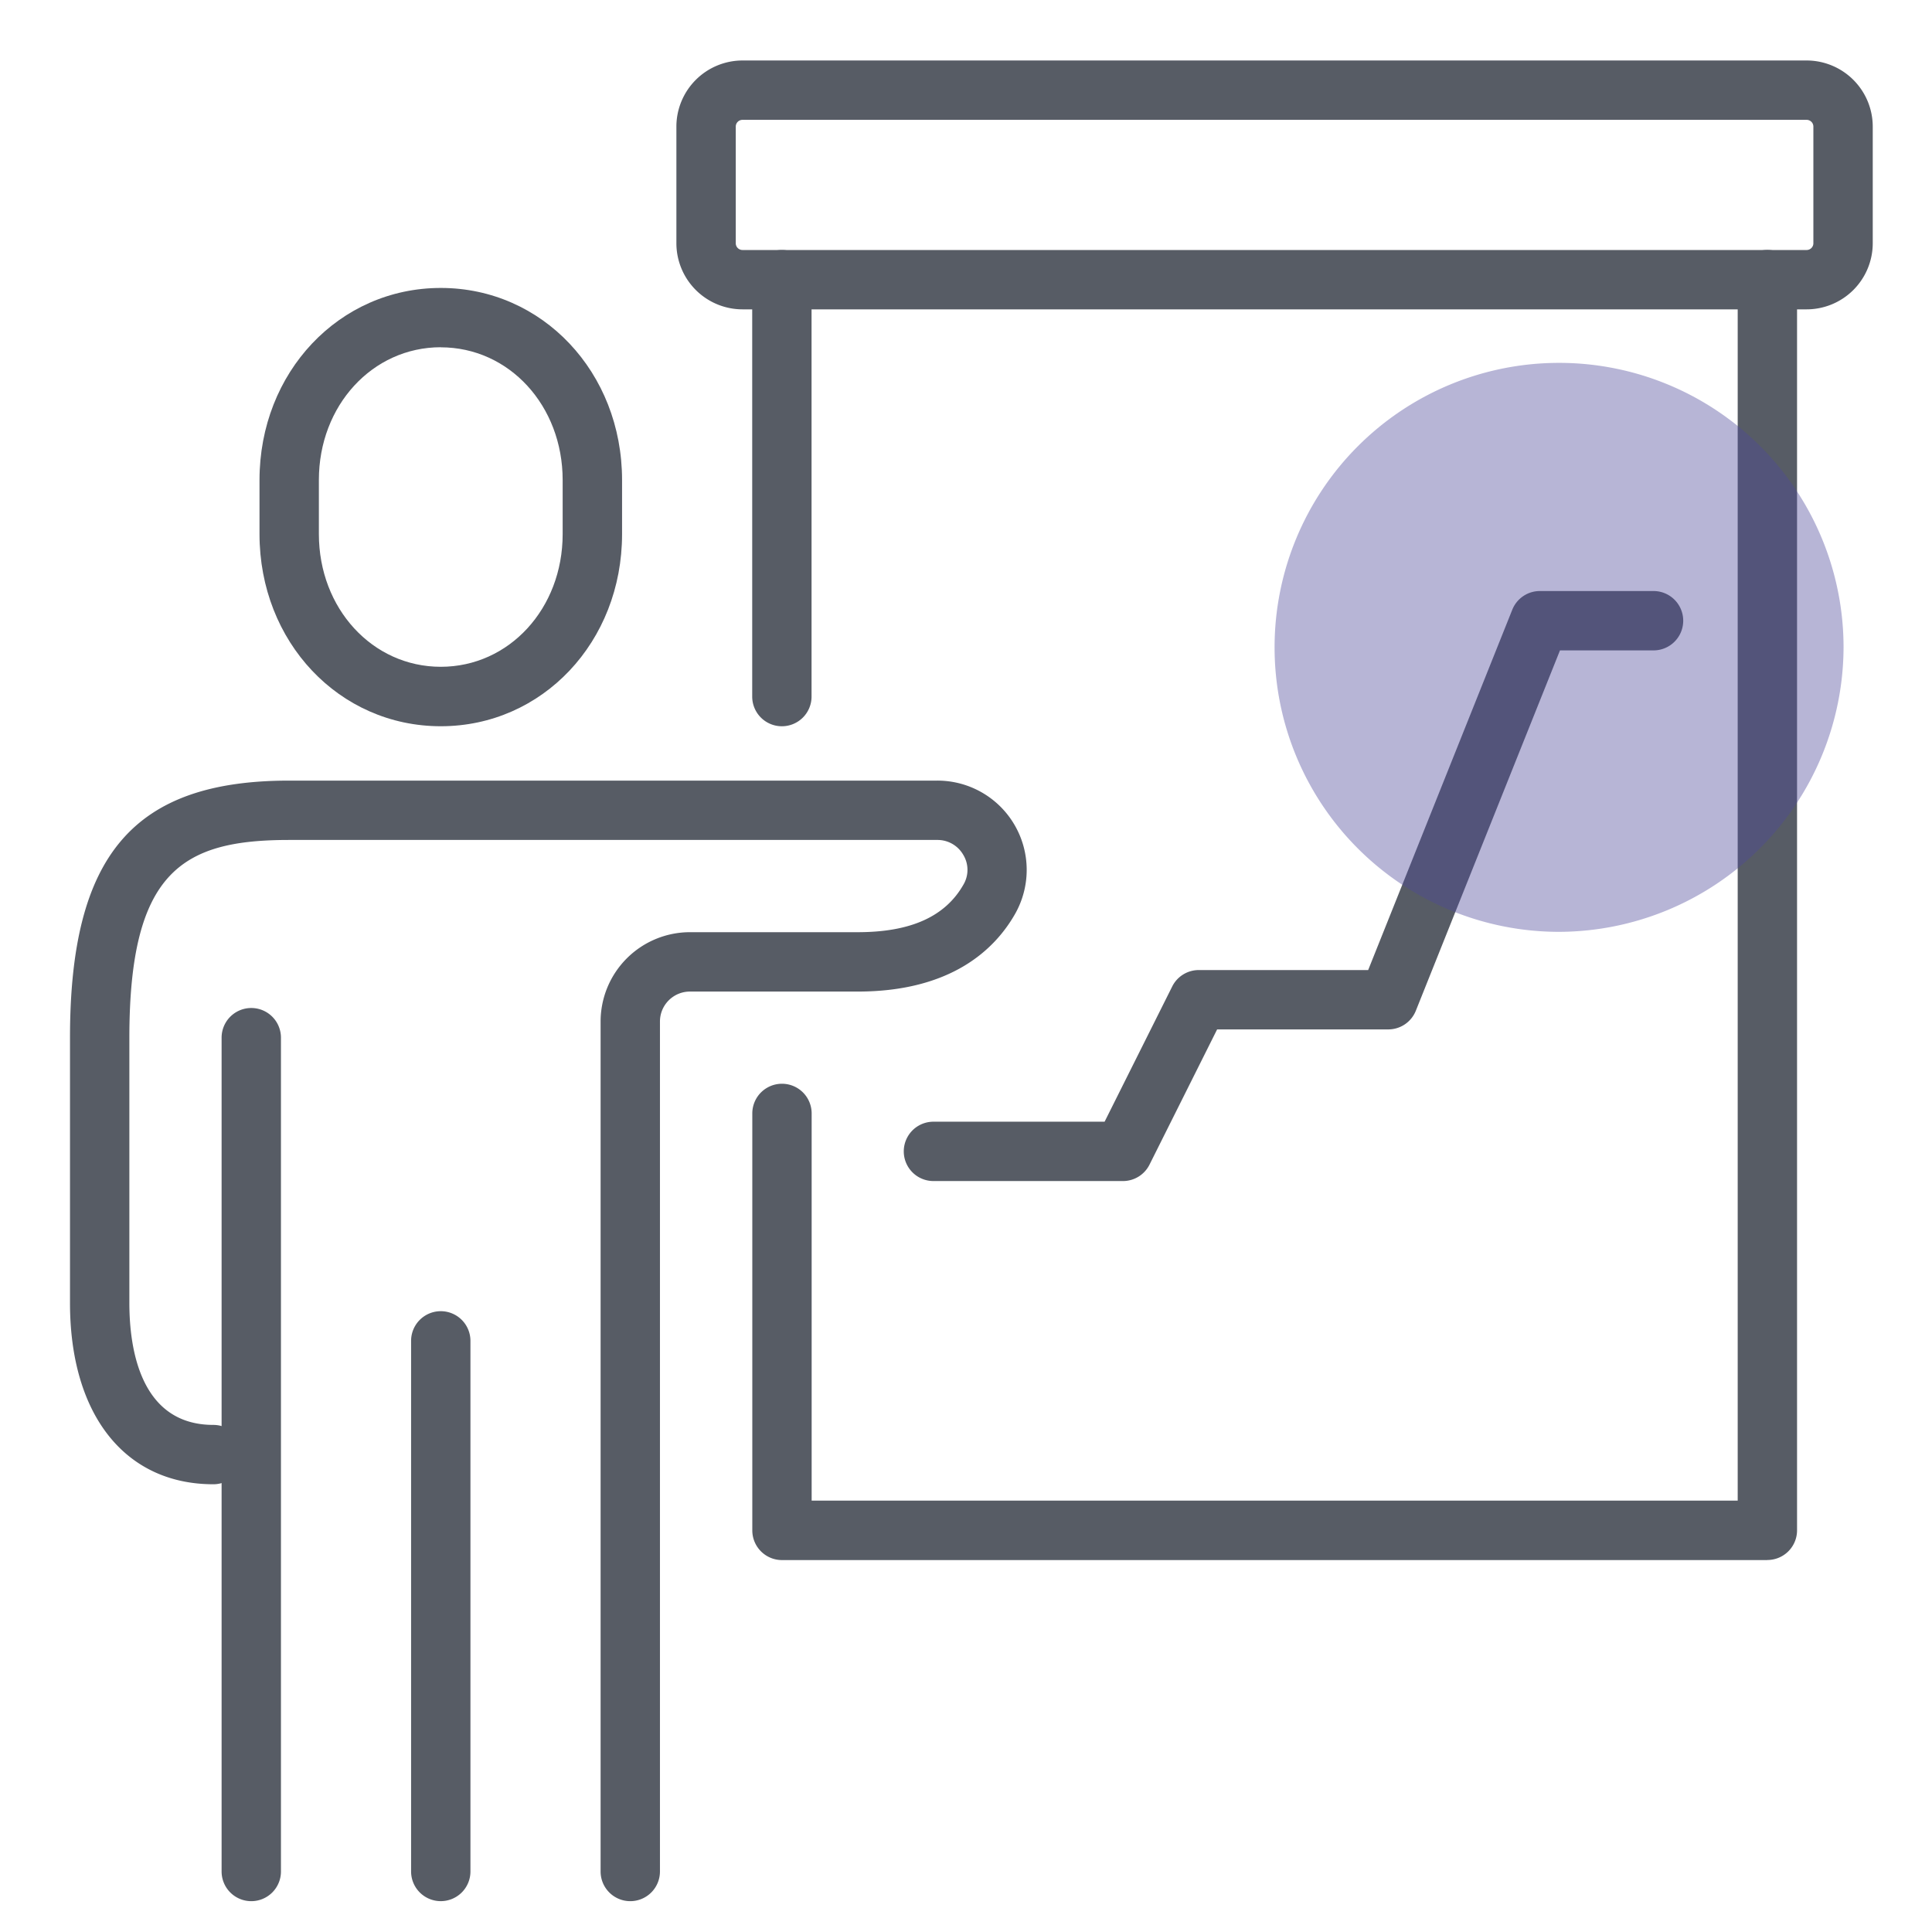
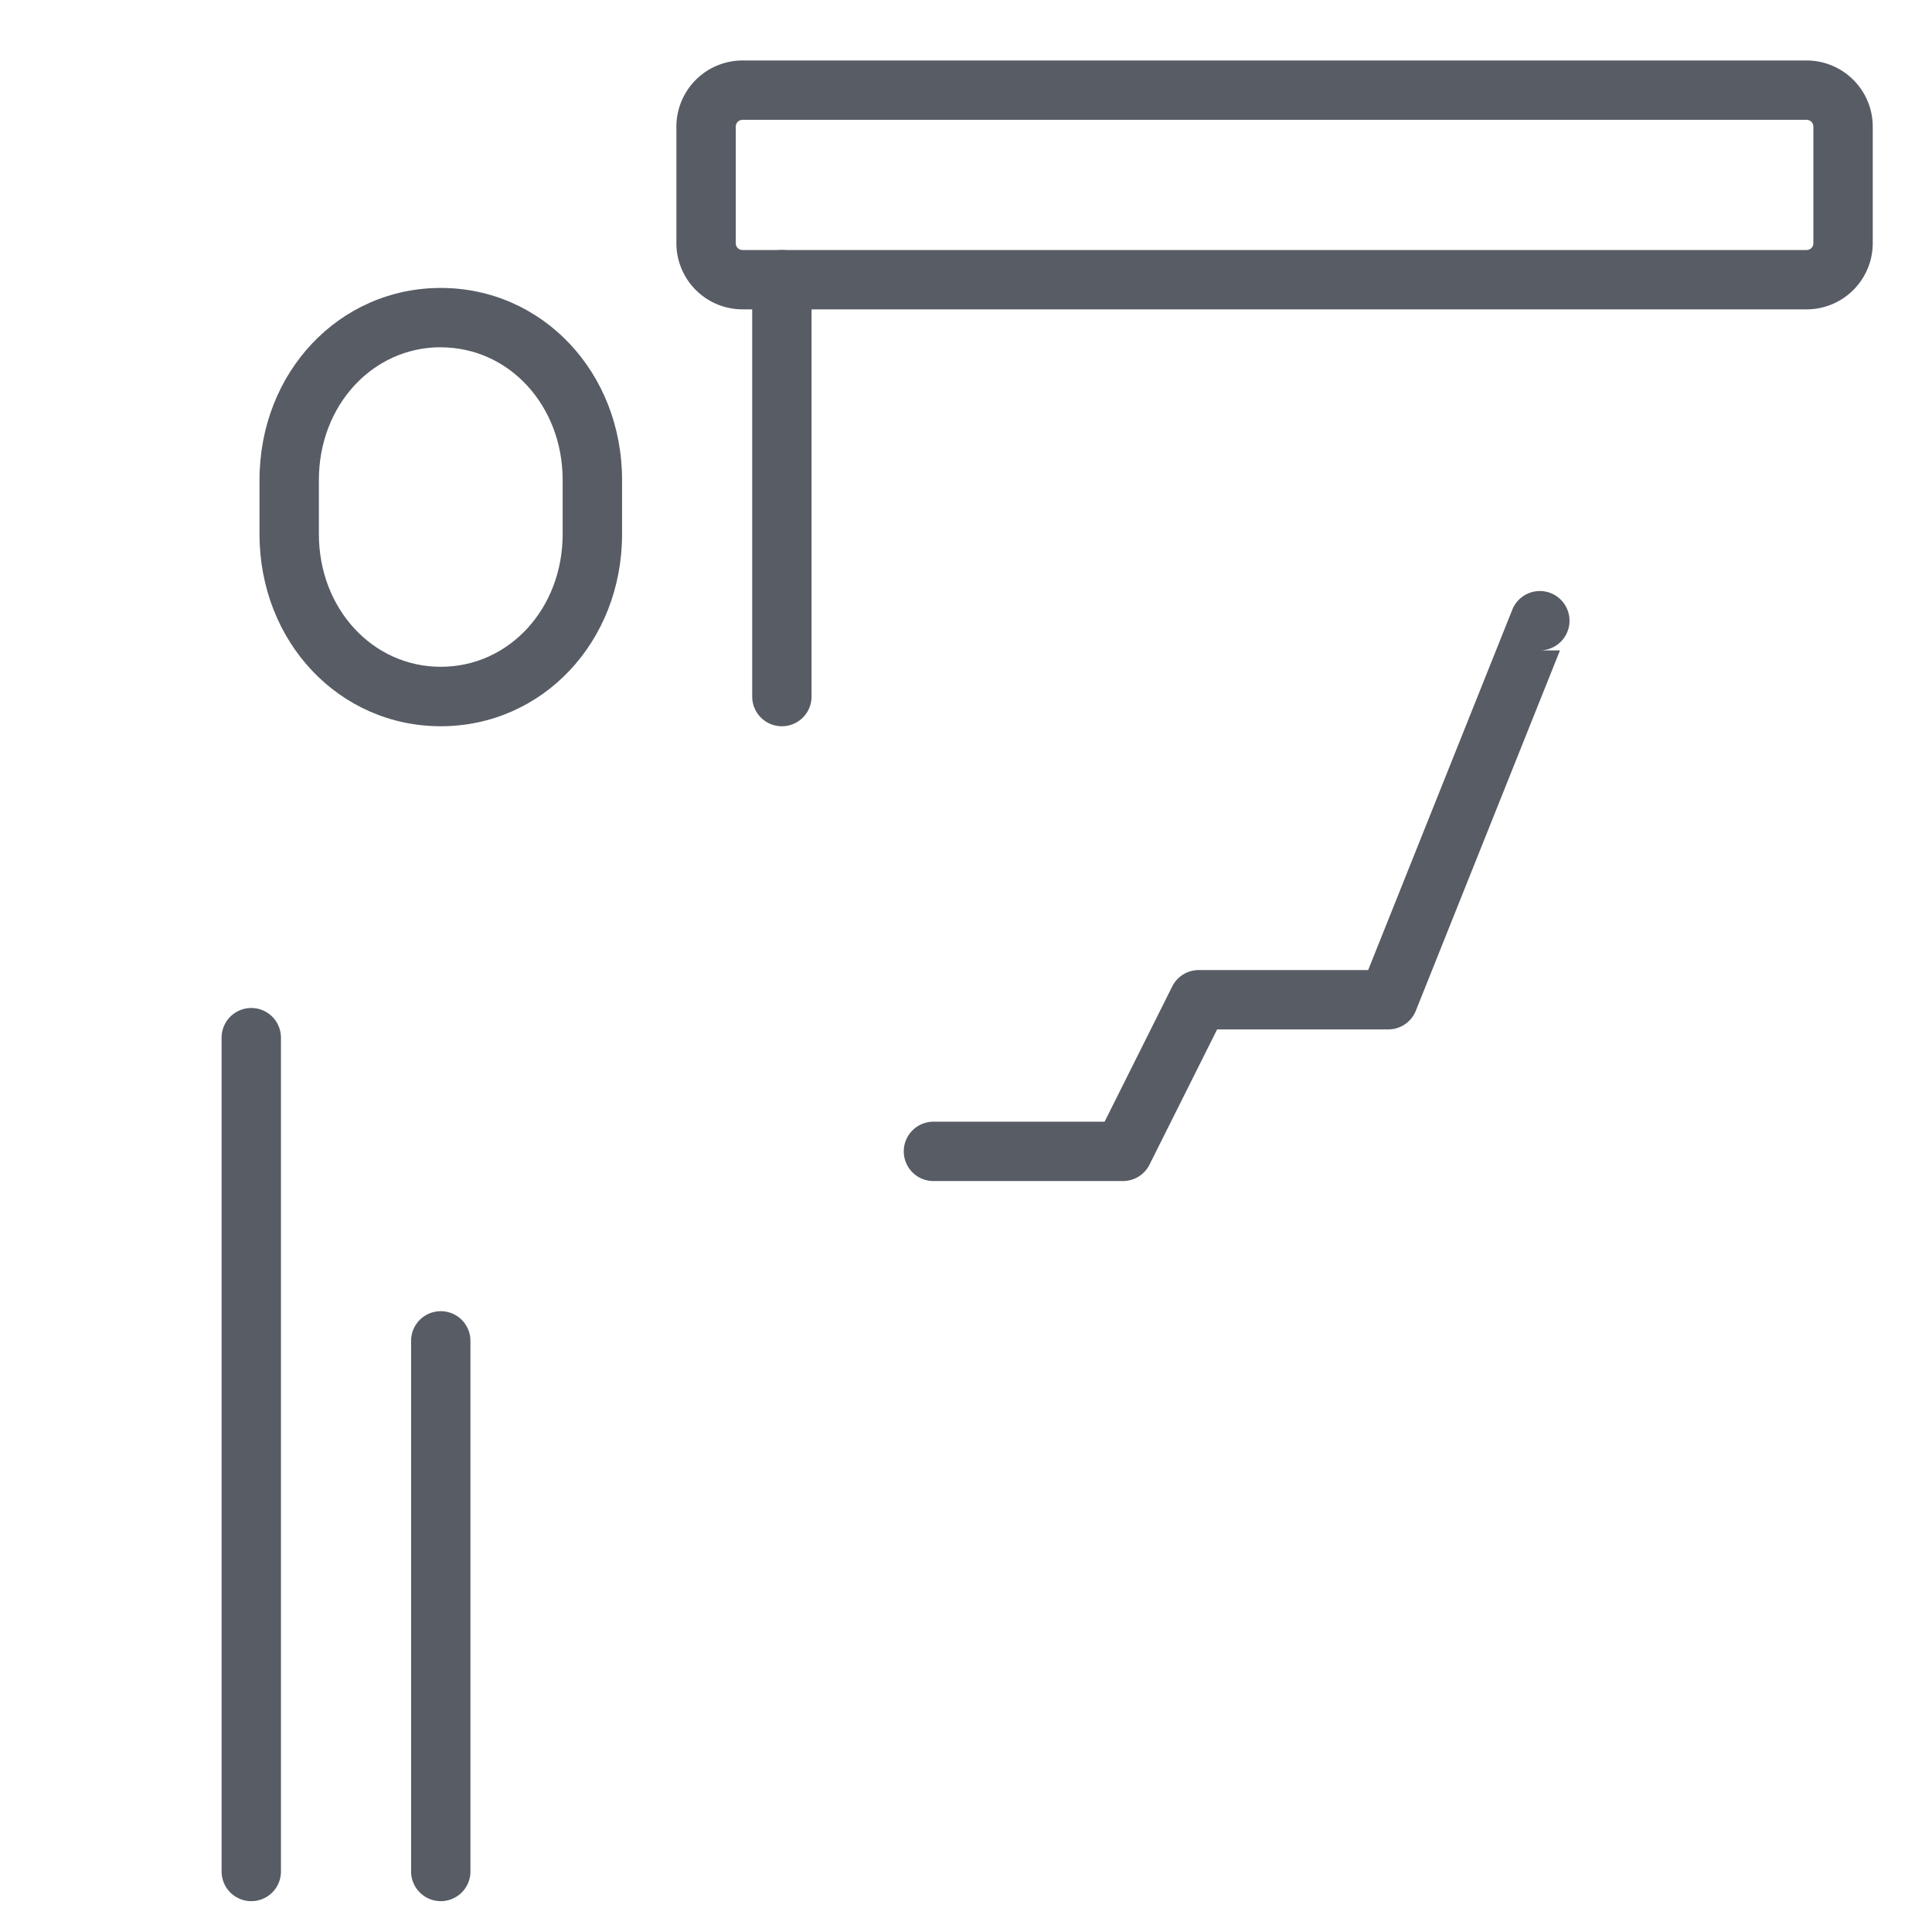
<svg xmlns="http://www.w3.org/2000/svg" width="100" height="100" viewBox="0 0 100 100">
  <defs>
    <clipPath id="clip-path">
      <rect id="Rectangle_7716" data-name="Rectangle 7716" width="93.311" height="95.273" fill="#575c65" />
    </clipPath>
    <clipPath id="clip-path-2">
      <rect id="Rectangle_7715" data-name="Rectangle 7715" width="29.45" height="29.45" fill="#4d479a" />
    </clipPath>
    <clipPath id="clip-Real_Skills._Real_Results.">
      <rect width="100" height="100" />
    </clipPath>
  </defs>
  <g id="Real_Skills._Real_Results." data-name="Real Skills. Real Results." clip-path="url(#clip-Real_Skills._Real_Results.)">
    <g id="Group_47024" data-name="Group 47024" transform="translate(3.623 3.131)">
      <g id="Group_47065" data-name="Group 47065">
        <g id="Group_47022" data-name="Group 47022">
          <g id="Group_47021" data-name="Group 47021" clip-path="url(#clip-path)">
-             <path id="Path_16945" data-name="Path 16945" d="M190.451,106.118h-51a1.536,1.536,0,0,1-1.536-1.536V83a1.536,1.536,0,1,1,3.072,0v20.042h47.932v-63.2a1.536,1.536,0,1,1,3.072,0v64.736a1.536,1.536,0,0,1-1.536,1.536" transform="translate(-102.599 -28.5)" fill="#575c65" />
            <path id="Path_16946" data-name="Path 16946" d="M139.446,62.96a1.536,1.536,0,0,1-1.536-1.536V39.845a1.536,1.536,0,1,1,3.072,0V61.424a1.536,1.536,0,0,1-1.536,1.536" transform="translate(-102.599 -28.5)" fill="#575c65" />
            <path id="Path_16947" data-name="Path 16947" d="M47.692,68.66c-5.262,0-9.383-4.367-9.383-9.943v-2.8c0-5.575,4.121-9.943,9.383-9.943s9.383,4.368,9.383,9.943v2.8c0,5.576-4.121,9.943-9.383,9.943m0-19.617c-3.538,0-6.31,3.018-6.31,6.87v2.8c0,3.853,2.772,6.87,6.31,6.87S54,62.57,54,58.717v-2.8c0-3.853-2.772-6.87-6.31-6.87" transform="translate(-28.5 -34.201)" fill="#575c65" />
-             <path id="Path_16948" data-name="Path 16948" d="M29,203.573a1.536,1.536,0,0,1-1.536-1.536V158.042a4.628,4.628,0,0,1,4.622-4.623H40.77c2.75,0,4.544-.811,5.484-2.479a1.5,1.5,0,0,0-.016-1.521,1.534,1.534,0,0,0-1.346-.774H11.345c-5.487,0-8.272,1.583-8.272,10.234v13.732c0,2.357.565,6.311,4.349,6.311a1.536,1.536,0,1,1,0,3.072c-4.578,0-7.422-3.6-7.422-9.383V158.879c0-9.451,3.287-13.306,11.345-13.306H44.892a4.621,4.621,0,0,1,4.039,6.876c-1.04,1.844-3.3,4.043-8.161,4.043H32.086a1.552,1.552,0,0,0-1.55,1.55v43.995A1.536,1.536,0,0,1,29,203.573" transform="translate(0 -108.3)" fill="#575c65" />
            <path id="Path_16949" data-name="Path 16949" d="M70.491,283.372a1.536,1.536,0,0,1-1.536-1.536V254.372a1.536,1.536,0,0,1,3.072,0v27.464a1.536,1.536,0,0,1-1.536,1.536" transform="translate(-51.3 -188.1)" fill="#575c65" />
            <path id="Path_16950" data-name="Path 16950" d="M32.182,237.772a1.536,1.536,0,0,1-1.536-1.536V193.078a1.536,1.536,0,1,1,3.072,0v43.158a1.536,1.536,0,0,1-1.536,1.536" transform="translate(-22.799 -142.499)" fill="#575c65" />
-             <path id="Path_16951" data-name="Path 16951" d="M179.9,137.8h-9.809a1.536,1.536,0,1,1,0-3.072h8.859l3.5-7a1.536,1.536,0,0,1,1.374-.849h8.768l7.46-18.652a1.536,1.536,0,0,1,1.426-.966h5.885a1.536,1.536,0,0,1,0,3.072H202.52l-7.461,18.652a1.537,1.537,0,0,1-1.426.966h-8.859l-3.5,7a1.536,1.536,0,0,1-1.374.849" transform="translate(-125.399 -79.8)" fill="#575c65" />
+             <path id="Path_16951" data-name="Path 16951" d="M179.9,137.8h-9.809a1.536,1.536,0,1,1,0-3.072h8.859l3.5-7a1.536,1.536,0,0,1,1.374-.849h8.768l7.46-18.652a1.536,1.536,0,0,1,1.426-.966a1.536,1.536,0,0,1,0,3.072H202.52l-7.461,18.652a1.537,1.537,0,0,1-1.426.966h-8.859l-3.5,7a1.536,1.536,0,0,1-1.374.849" transform="translate(-125.399 -79.8)" fill="#575c65" />
            <path id="Path_16952" data-name="Path 16952" d="M181.089,12.881H126.008a3.425,3.425,0,0,1-3.421-3.421V3.421A3.425,3.425,0,0,1,126.008,0h55.081a3.425,3.425,0,0,1,3.421,3.421V9.46a3.425,3.425,0,0,1-3.421,3.421M126.008,3.072a.349.349,0,0,0-.348.349V9.46a.349.349,0,0,0,.348.349h55.081a.349.349,0,0,0,.348-.349V3.421a.349.349,0,0,0-.348-.349Z" transform="translate(-91.2 0)" fill="#575c65" />
            <g id="Group_47020" data-name="Group 47020" transform="translate(62.349 15.651)" opacity="0.405">
              <g id="Group_47019" data-name="Group 47019">
                <g id="Group_47018" data-name="Group 47018" clip-path="url(#clip-path-2)">
-                   <path id="Path_16953" data-name="Path 16953" d="M258.237,90.576h0a14.725,14.725,0,1,1,14.725-14.725,14.768,14.768,0,0,1-14.725,14.725" transform="translate(-243.512 -61.126)" fill="#4d479a" />
-                 </g>
+                   </g>
              </g>
            </g>
          </g>
        </g>
      </g>
    </g>
  </g>
</svg>